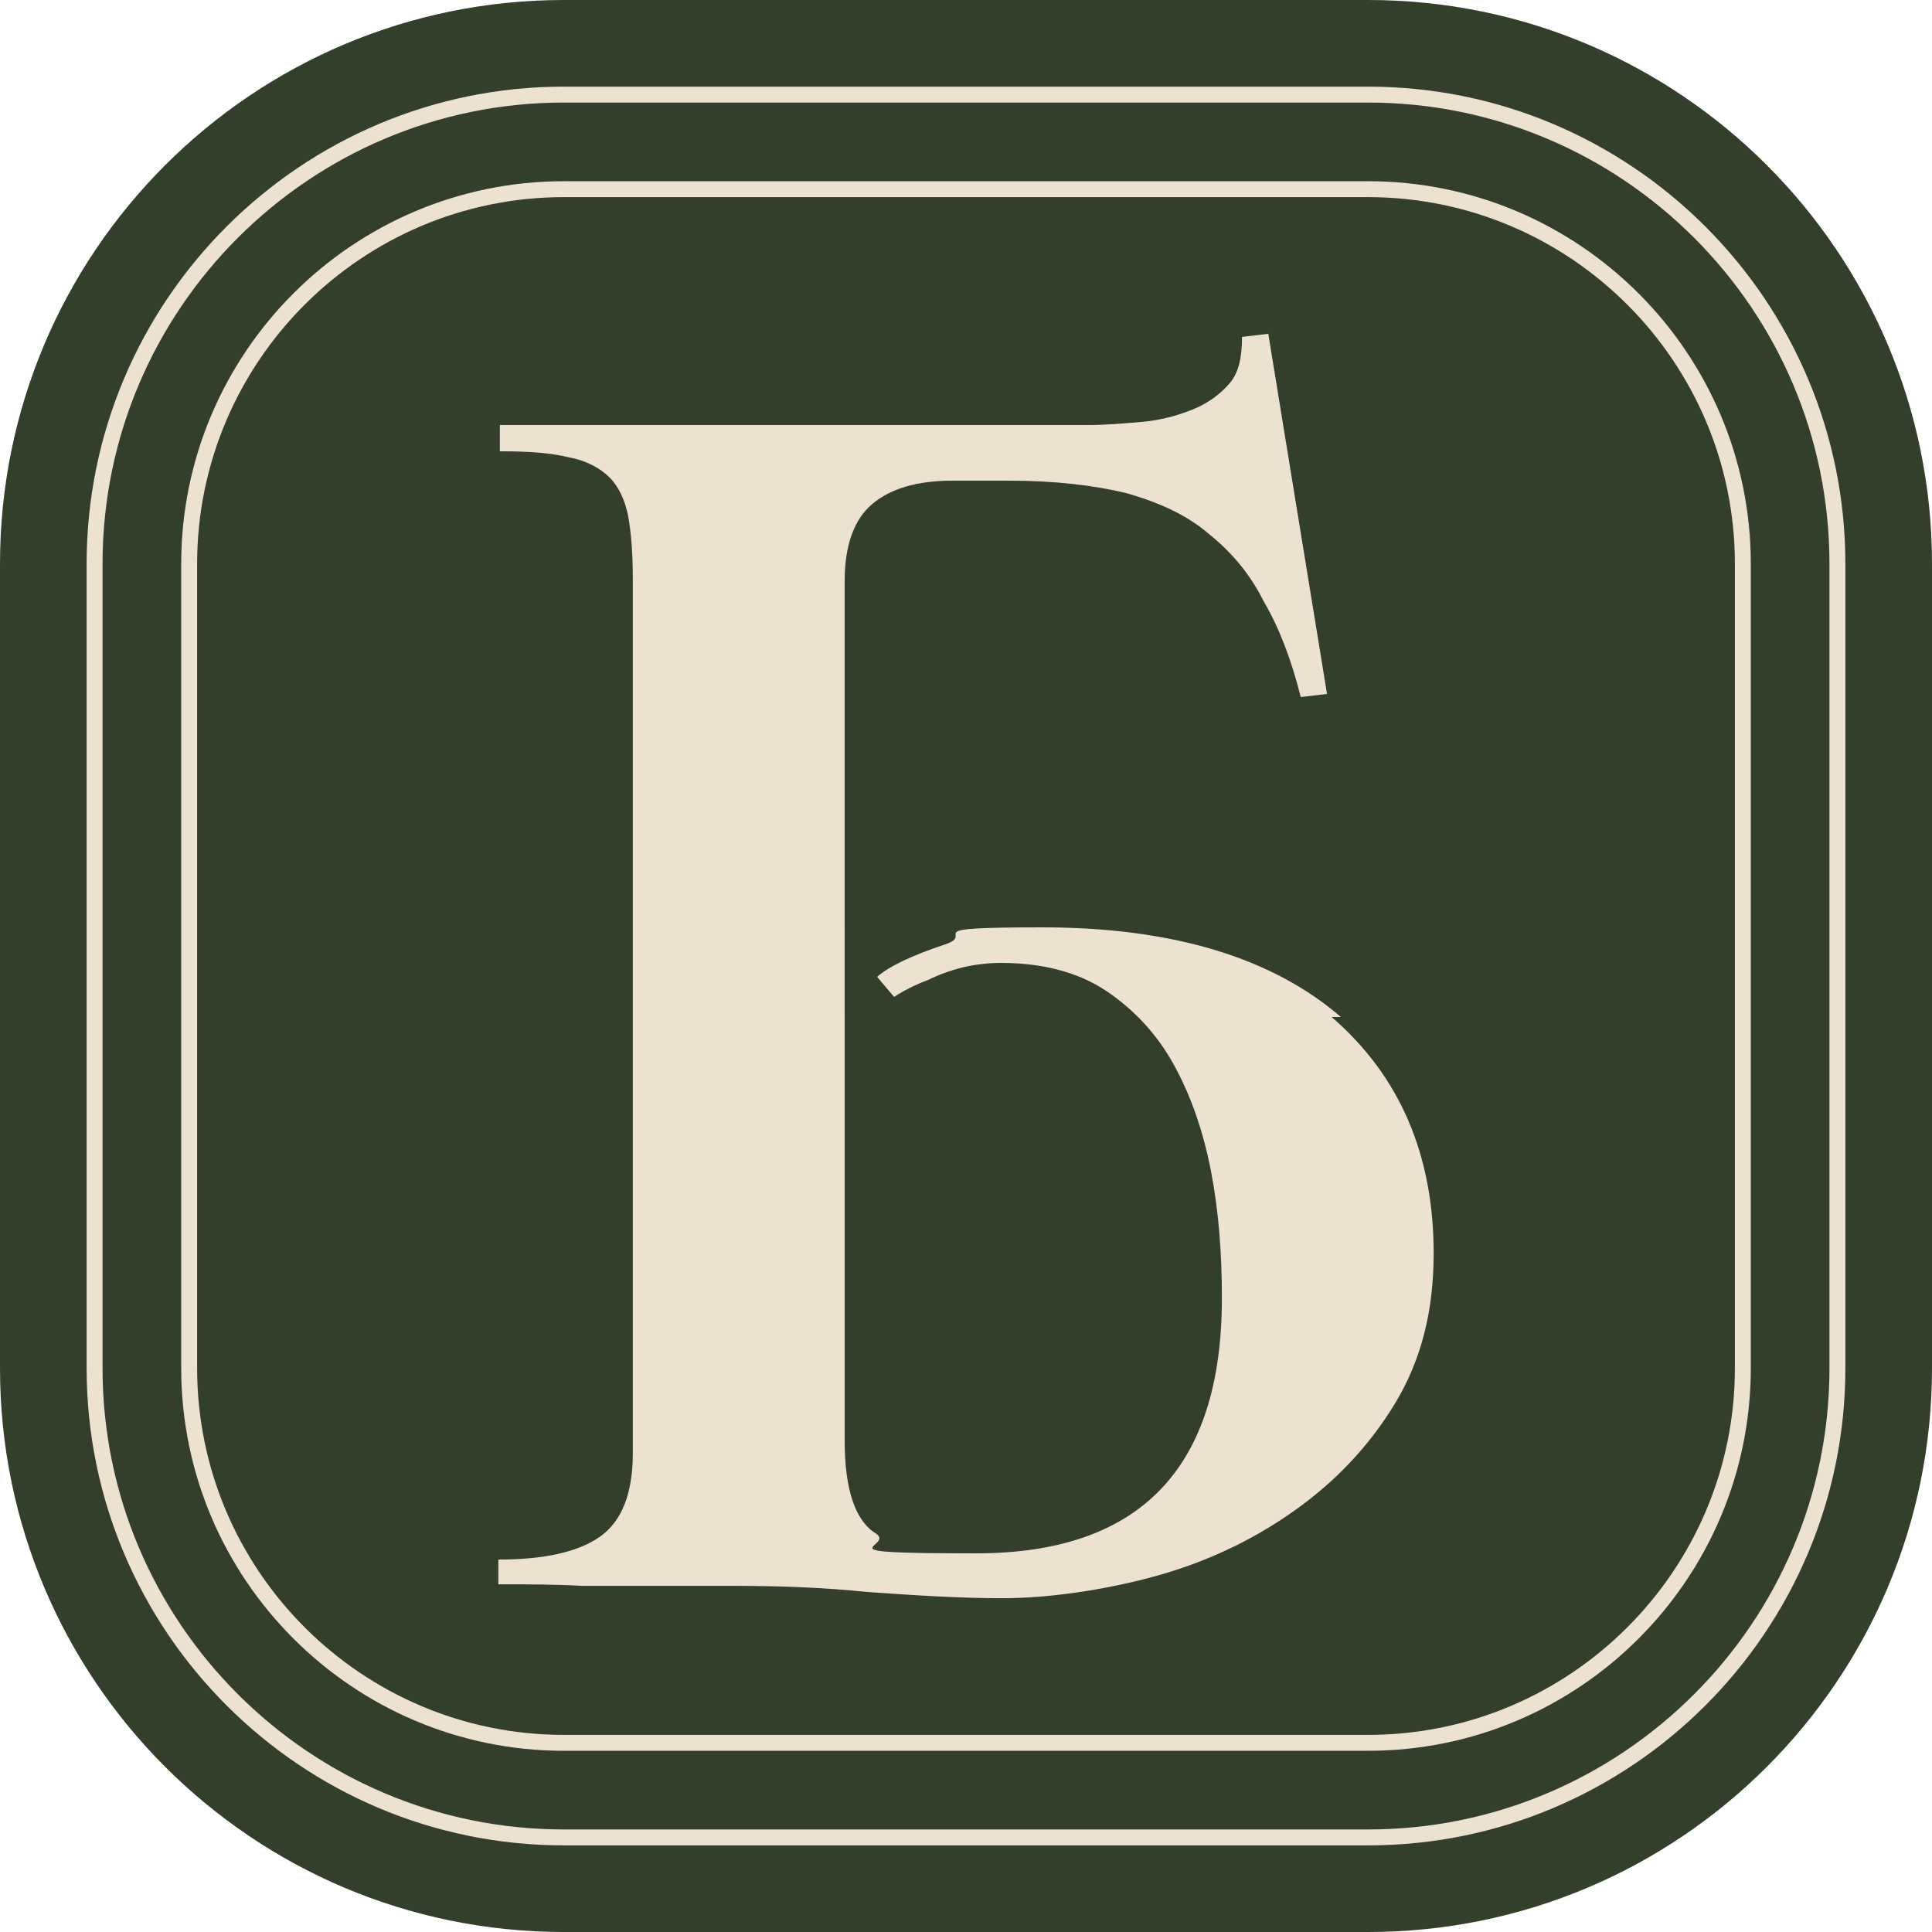
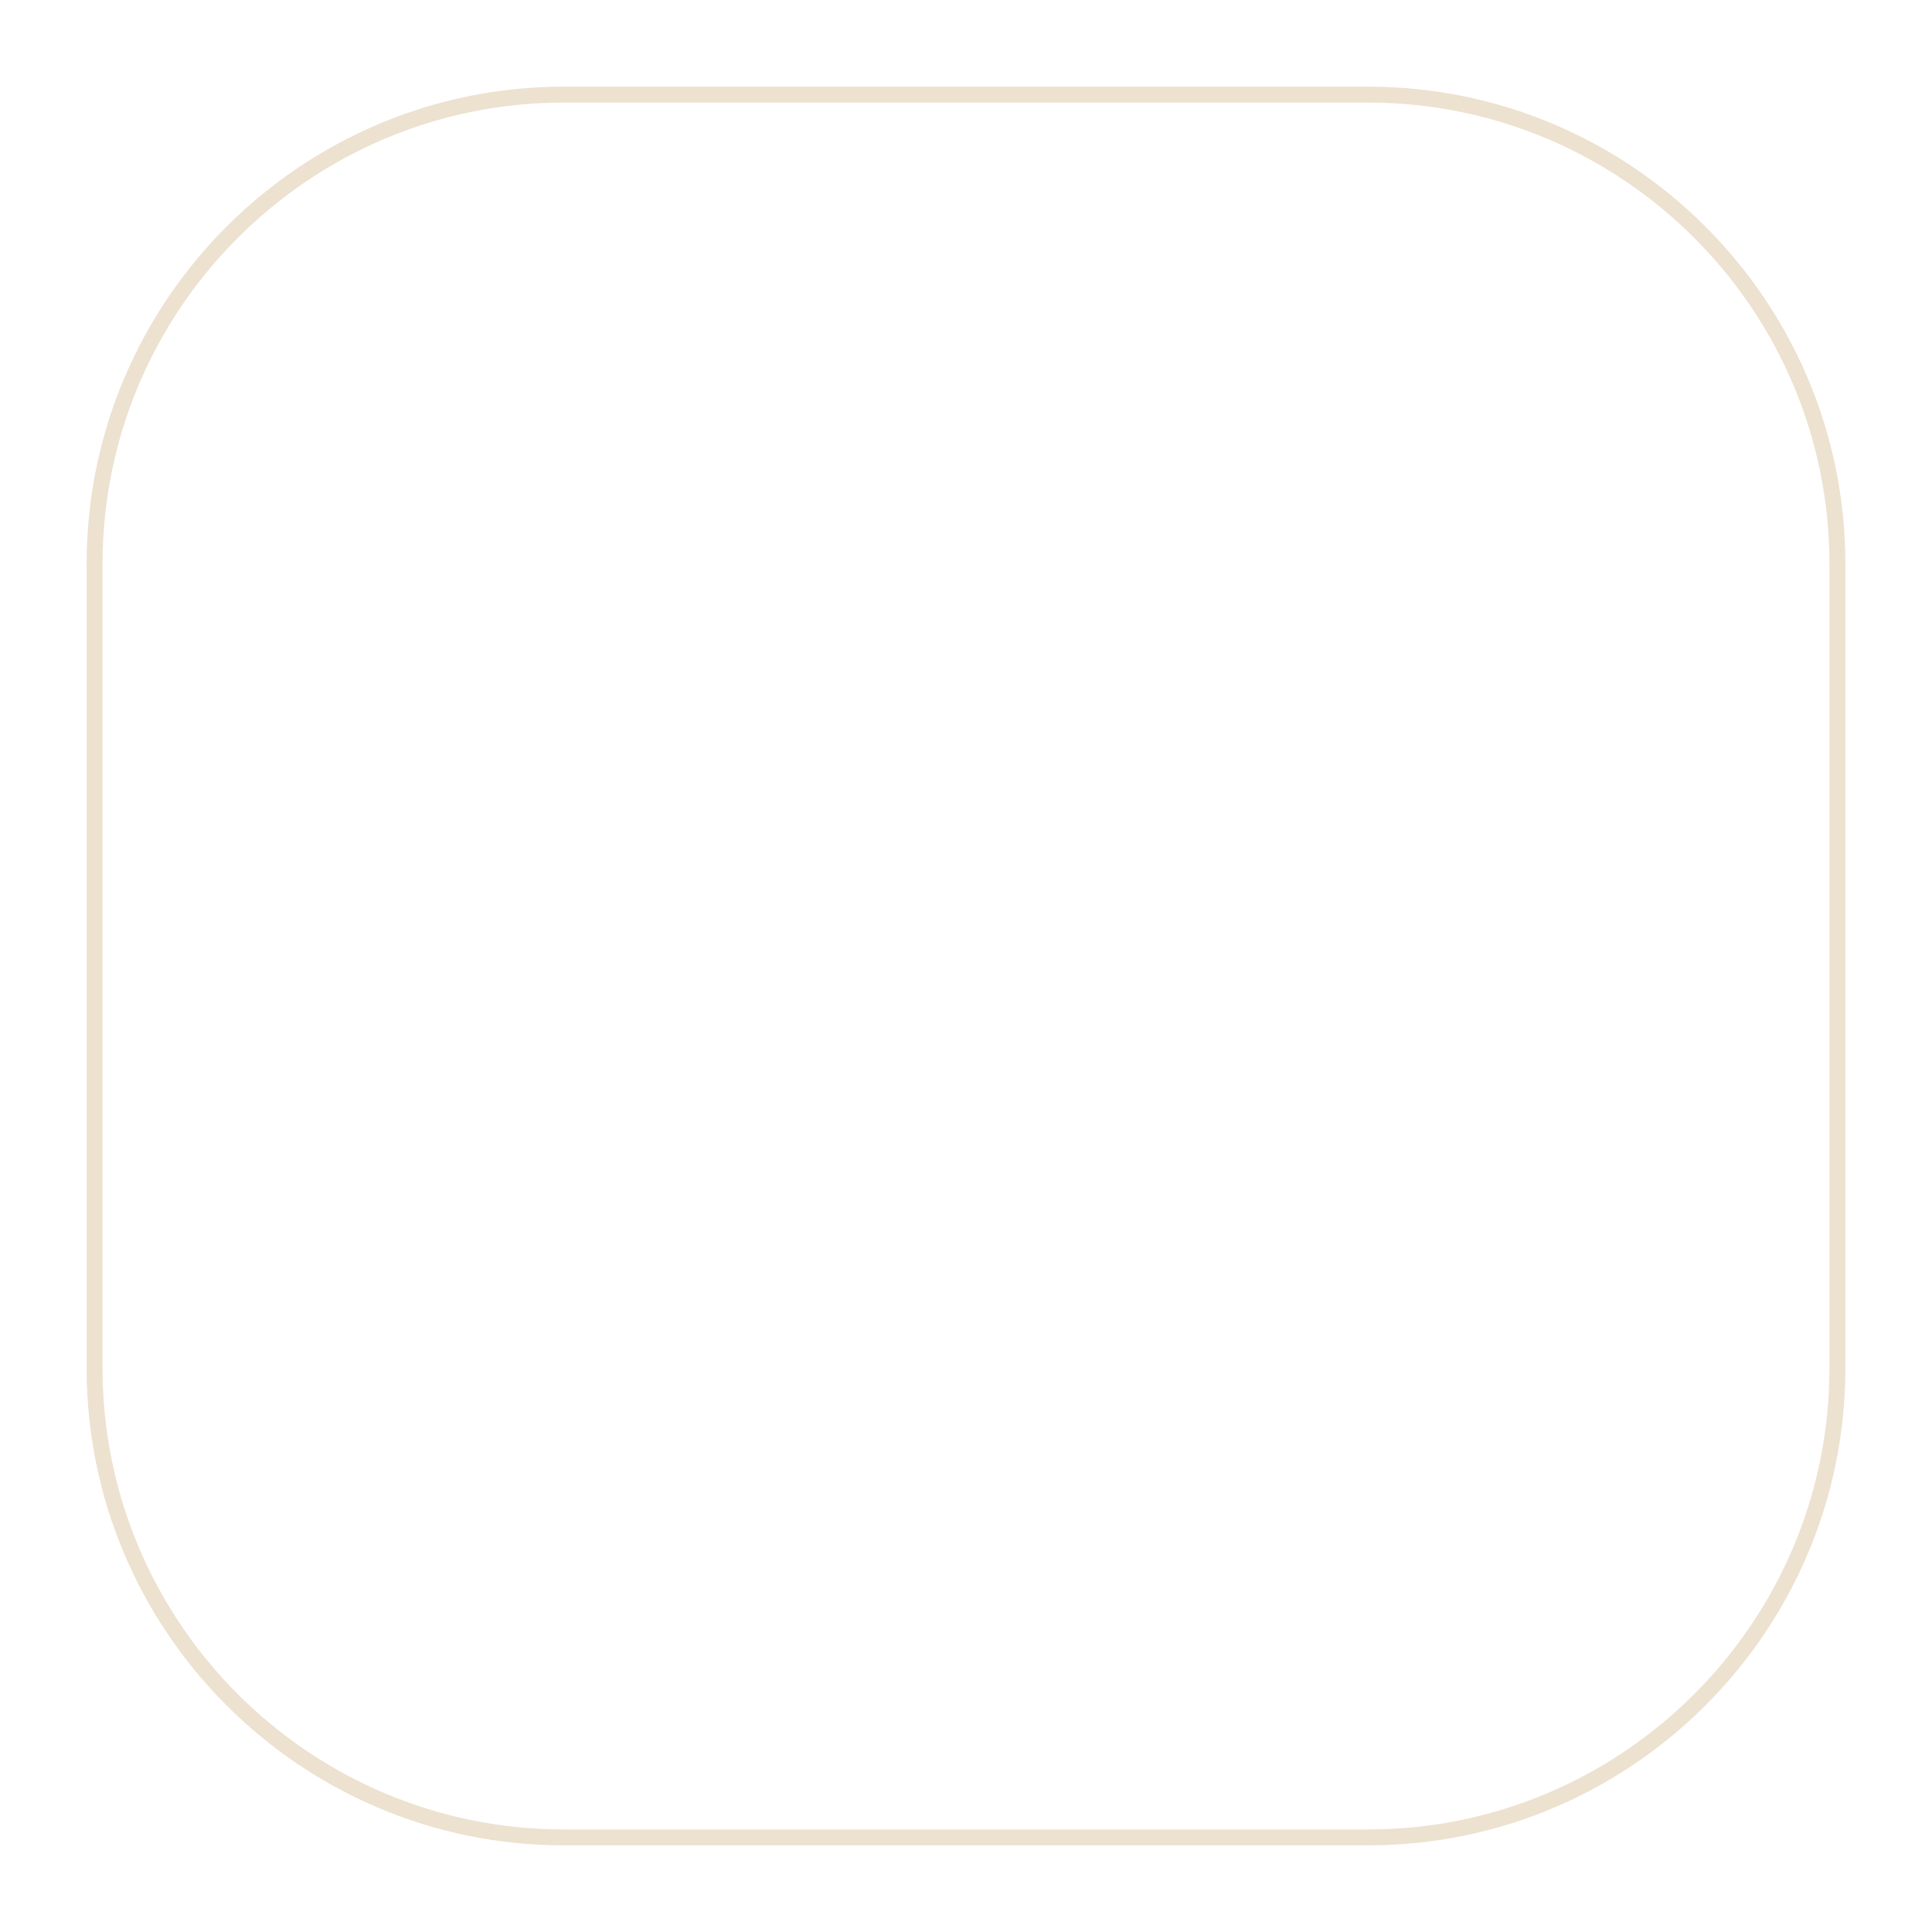
<svg xmlns="http://www.w3.org/2000/svg" version="1.1" id="Слой_1" x="0px" y="0px" viewBox="0 0 121.358 121.358" style="enable-background:new 0 0 121.358 121.358;" xml:space="preserve">
  <style type="text/css">
	.st0{fill:#313F2B;}
	.st1{fill:none;stroke:#EDE1D0;stroke-miterlimit:10;}
	.st2{fill:#EDE1D0;}
</style>
-   <path class="st0" d="M85.937,0H35.421C15.859,0,0,15.859,0,35.421v50.516  C0,105.5,15.859,121.358,35.421,121.358h50.516c19.563,0,35.421-15.859,35.421-35.421  V35.421C121.358,15.859,105.5,0,85.937,0z" />
-   <path class="st1" d="M35.421,109.476c-12.979,0-23.539-10.559-23.539-23.539V35.422  c0-12.98,10.56-23.539,23.539-23.539h50.516c12.979,0,23.539,10.559,23.539,23.539  v50.515c0,12.98-10.56,23.539-23.539,23.539H35.421z" />
  <path class="st1" d="M35.421,115.417c-16.255,0-29.48-13.224-29.48-29.48V35.422  c0-16.256,13.225-29.48,29.48-29.48h50.516c16.255,0,29.48,13.224,29.48,29.48  v50.515c0,16.256-13.225,29.48-29.48,29.48H35.421z" />
-   <path class="st2" d="M84.229,63.883c-4.273-3.689-10.488-5.631-18.743-5.631  s-4.079,0.388-6.118,1.068c-2.039,0.68-3.496,1.359-4.273,2.039l1.068,1.262  c0.583-0.388,1.36-0.777,2.137-1.068c0.583-0.291,1.359-0.583,2.136-0.777  c0.777-0.194,1.651-0.291,2.428-0.291c2.622,0,4.856,0.583,6.604,1.748  c1.748,1.165,3.205,2.719,4.273,4.66c1.068,1.942,1.845,4.175,2.331,6.699  c0.486,2.524,0.68,5.146,0.68,7.962c0,10.68-5.147,16.02-15.441,16.02  s-4.953-0.388-6.312-1.262c-1.262-0.777-1.942-2.719-1.942-5.826V36.503  c0-2.233,0.583-3.884,1.748-4.855c1.165-0.971,2.816-1.456,5.05-1.456h3.496  c2.913,0,5.341,0.291,7.381,0.777c2.039,0.583,3.787,1.359,5.147,2.524  c1.457,1.165,2.622,2.525,3.496,4.272c0.971,1.651,1.748,3.69,2.331,6.02  l1.651-0.194l-3.69-22.623l-1.651,0.194c0,1.262-0.194,2.233-0.777,2.913  c-0.583,0.68-1.359,1.262-2.331,1.651c-0.971,0.388-2.039,0.68-3.205,0.777  c-1.165,0.097-2.233,0.194-3.302,0.194H31.4v1.651  c1.845,0,3.205,0.097,4.37,0.388c1.068,0.194,1.942,0.68,2.525,1.262  c0.583,0.583,0.971,1.457,1.165,2.427c0.194,1.068,0.291,2.427,0.291,4.078  v54.761c0,2.524-0.68,4.272-2.039,5.243c-1.36,0.971-3.496,1.457-6.409,1.457  v1.554c1.845,0,3.593-0,5.244,0.097h9.517c2.816,0,5.633,0.097,8.449,0.388  c2.816,0.194,5.633,0.388,8.449,0.388c2.816,0,6.312-0.485,9.517-1.359  c3.205-0.874,6.118-2.233,8.74-4.078c2.622-1.845,4.758-4.078,6.409-6.797  c1.651-2.719,2.428-5.826,2.428-9.418c0-6.214-2.136-11.166-6.409-14.855H84.229z" />
</svg>